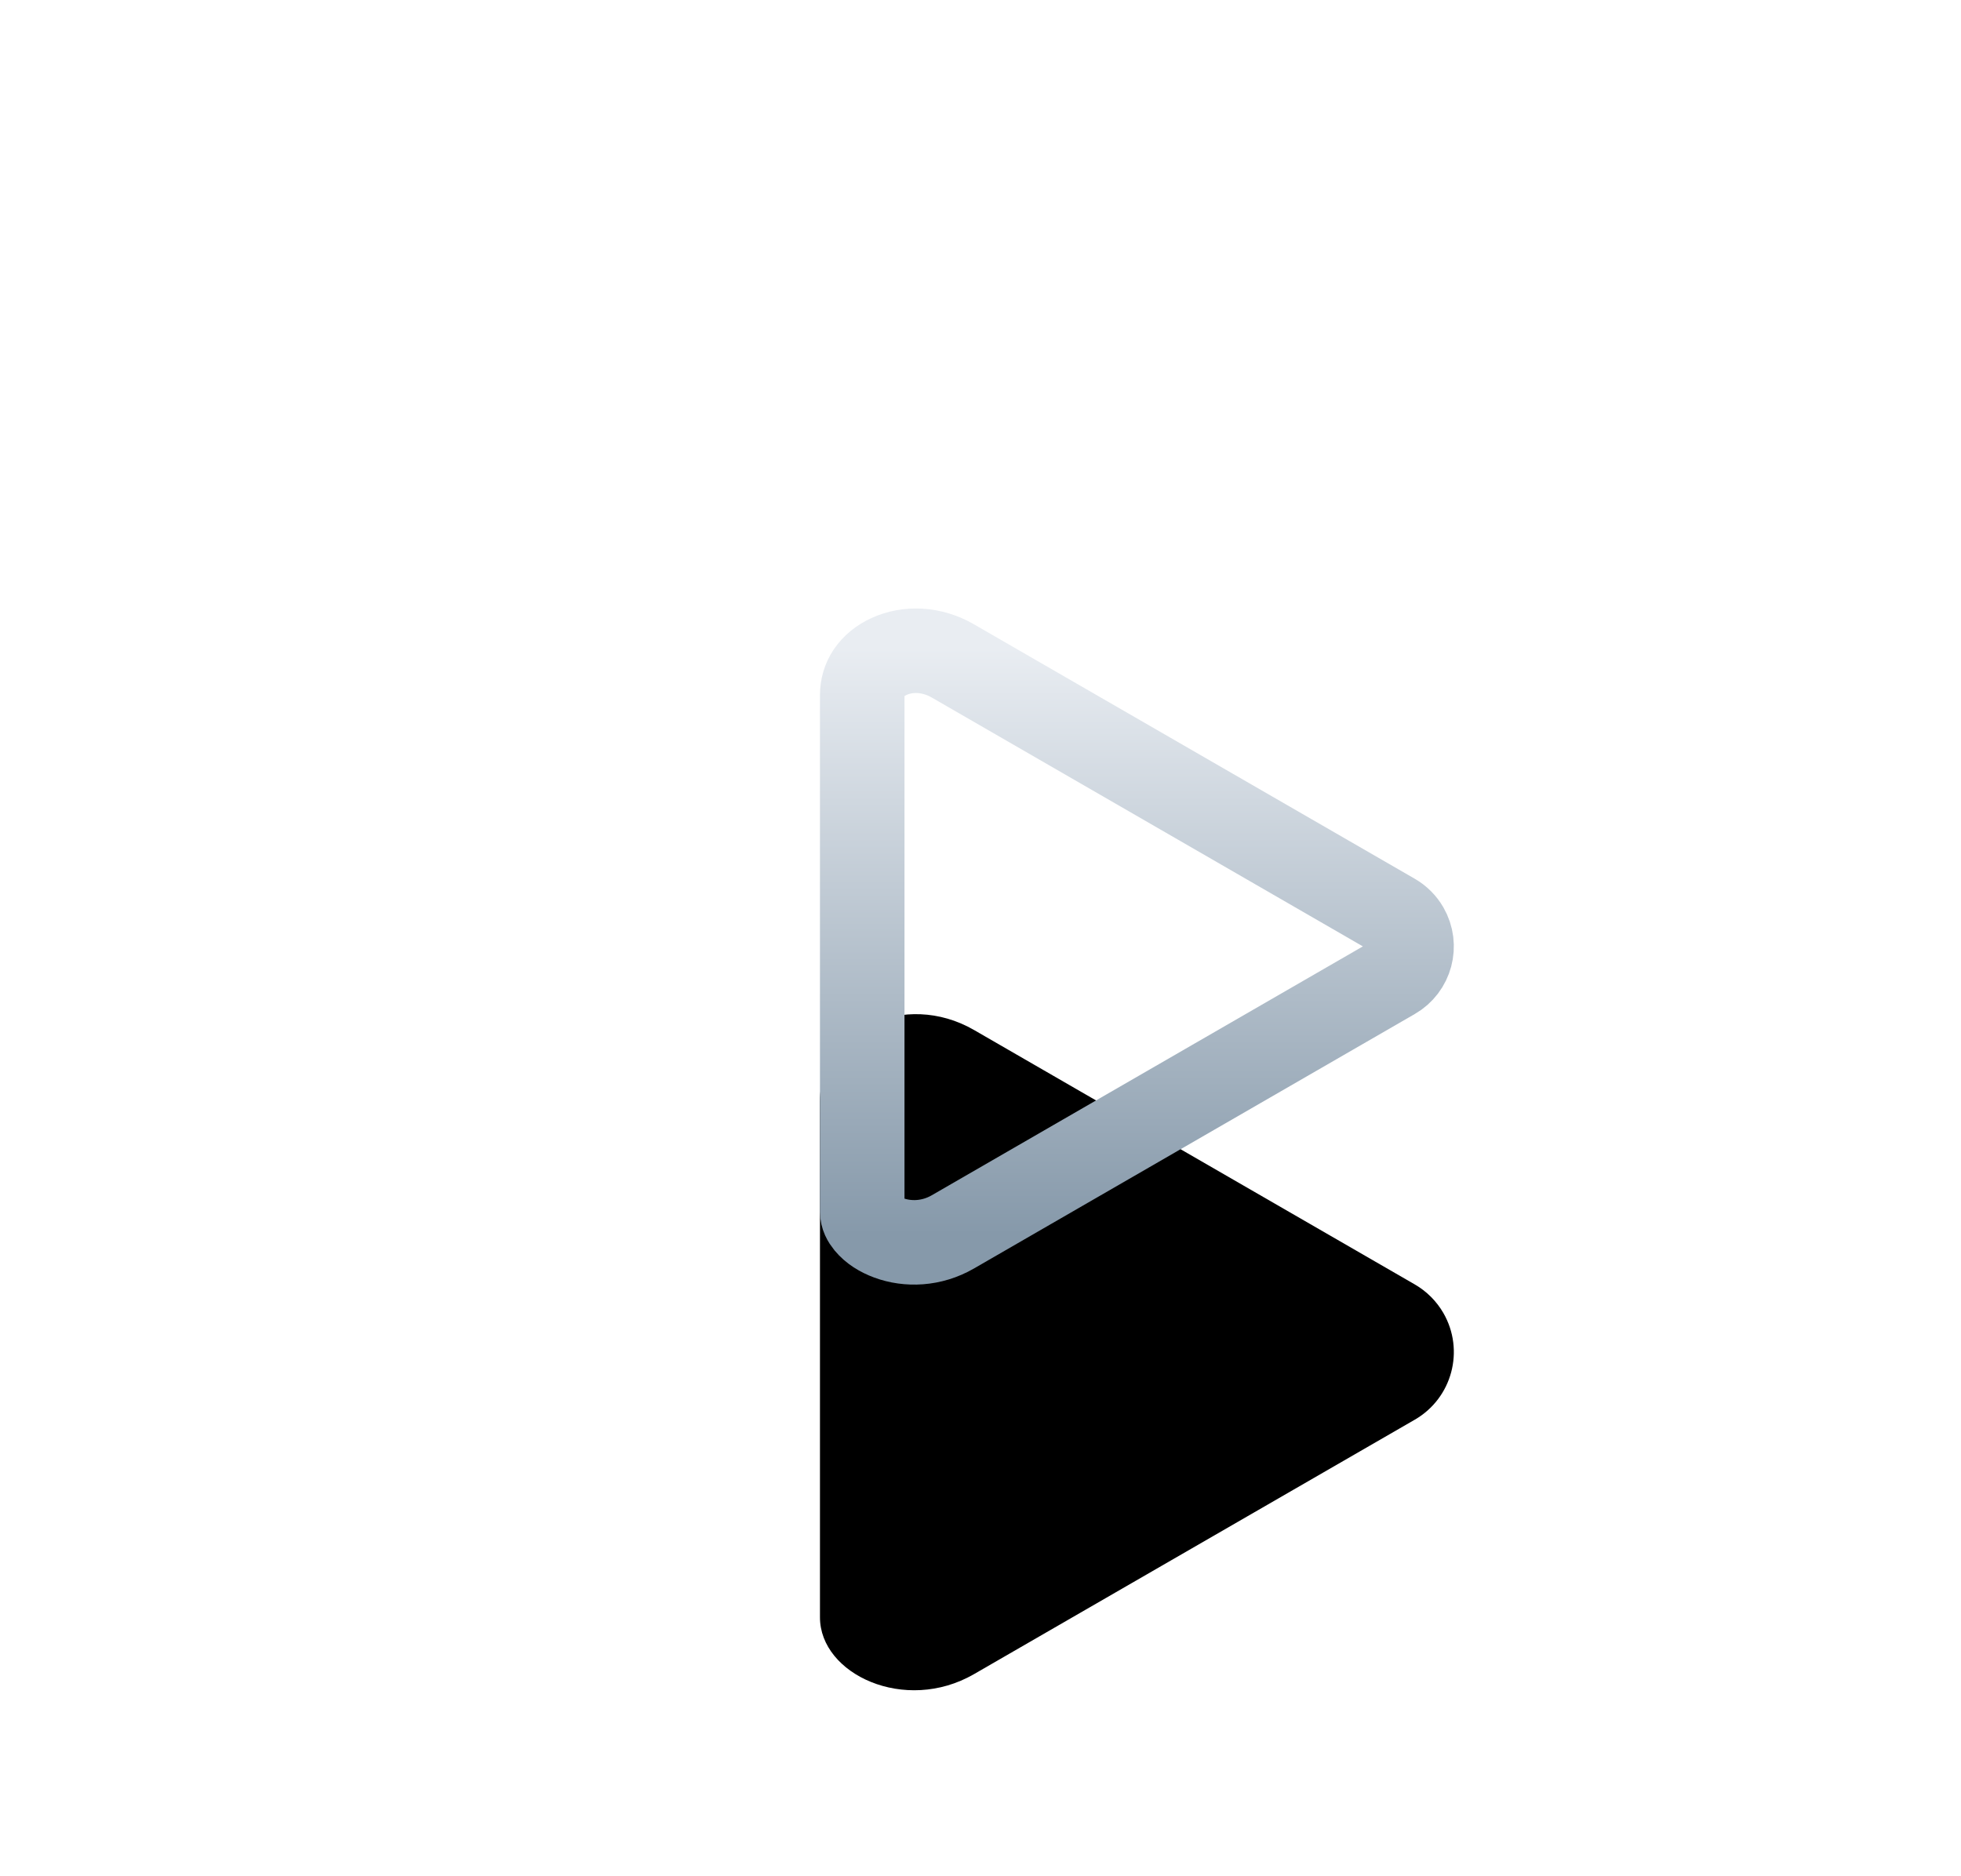
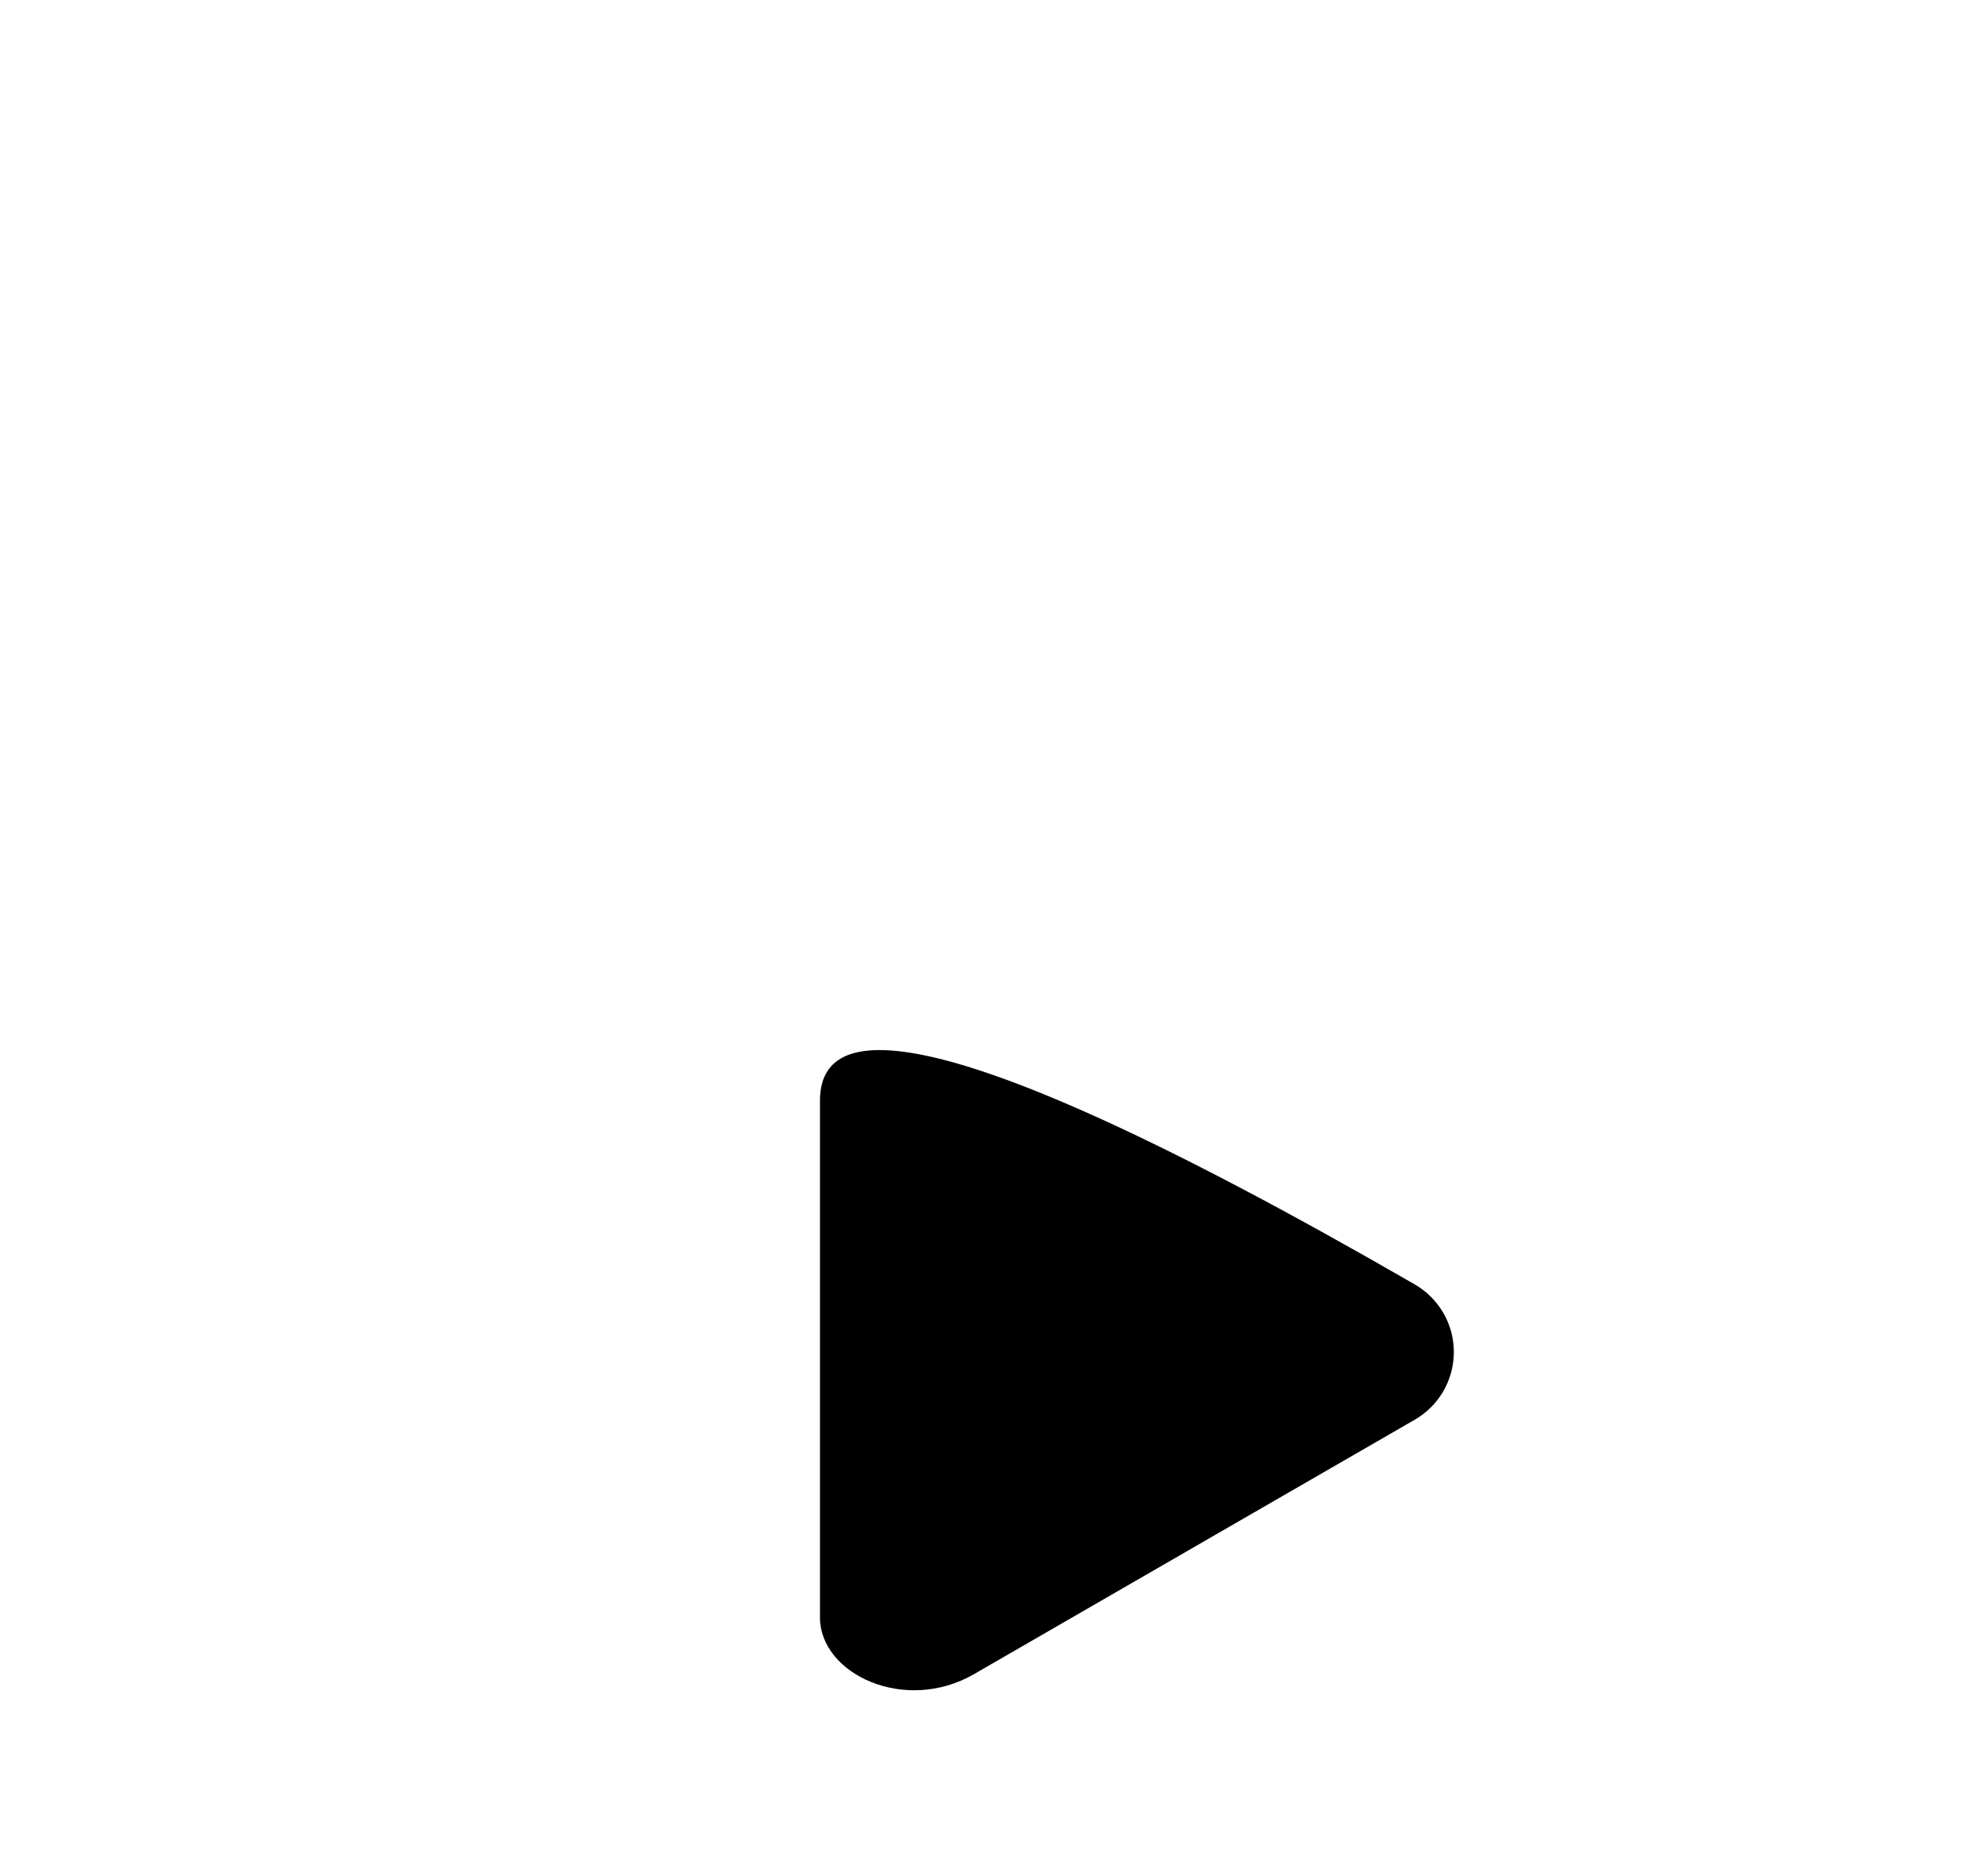
<svg xmlns="http://www.w3.org/2000/svg" xmlns:xlink="http://www.w3.org/1999/xlink" width="116" height="111" viewBox="0 0 116 111">
  <defs>
    <linearGradient id="c" x1="50%" x2="50%" y1=".102%" y2="98.218%">
      <stop offset="0%" stop-color="#E9EDF2" />
      <stop offset="100%" stop-color="#8699AA" />
    </linearGradient>
    <filter id="b" width="516%" height="490%" x="-208%" y="-165%" filterUnits="objectBoundingBox">
      <feOffset dy="12" in="SourceAlpha" result="shadowOffsetOuter1" />
      <feMorphology in="SourceAlpha" radius="5" result="shadowInner" />
      <feOffset dy="12" in="shadowInner" result="shadowInner" />
      <feComposite in="shadowOffsetOuter1" in2="shadowInner" operator="out" result="shadowOffsetOuter1" />
      <feGaussianBlur in="shadowOffsetOuter1" result="shadowBlurOuter1" stdDeviation="24" />
      <feColorMatrix in="shadowBlurOuter1" values="0 0 0 0 0.216 0 0 0 0 0.561 0 0 0 0 0.749 0 0 0 0.3 0" />
    </filter>
-     <path id="a" d="M330.89,324.047 L304.816,308.993 C302.605,307.717 301.848,304.891 303.124,302.68 C303.53,301.978 304.113,301.395 304.816,300.989 L330.89,285.935 C334.974,283.577 340,285.935 340,290.131 L340,320.686 C340,324.047 334.975,326.405 330.89,324.047 Z" />
+     <path id="a" d="M330.89,324.047 L304.816,308.993 C302.605,307.717 301.848,304.891 303.124,302.68 C303.53,301.978 304.113,301.395 304.816,300.989 C334.974,283.577 340,285.935 340,290.131 L340,320.686 C340,324.047 334.975,326.405 330.89,324.047 Z" />
  </defs>
  <g fill="none" fill-rule="evenodd" transform="matrix(-1 0 0 1 388.504 -249)">
    <use xlink:href="#a" fill="#000" filter="url(#b)" />
-     <path stroke="url(#c)" stroke-linejoin="square" stroke-width="5" d="M332.14,288.101 C333.401,287.372 334.814,287.332 335.917,287.84 C336.404,288.064 336.829,288.395 337.117,288.829 C337.362,289.197 337.5,289.639 337.5,290.131 L337.5,320.686 C337.5,320.953 337.373,321.187 337.206,321.39 C336.896,321.766 336.439,322.048 335.925,322.238 C334.808,322.65 333.403,322.611 332.14,321.882 L306.066,306.827 C305.558,306.535 305.218,306.064 305.077,305.54 C304.937,305.015 304.996,304.438 305.289,303.93 C305.475,303.608 305.743,303.34 306.066,303.154 Z" />
  </g>
</svg>